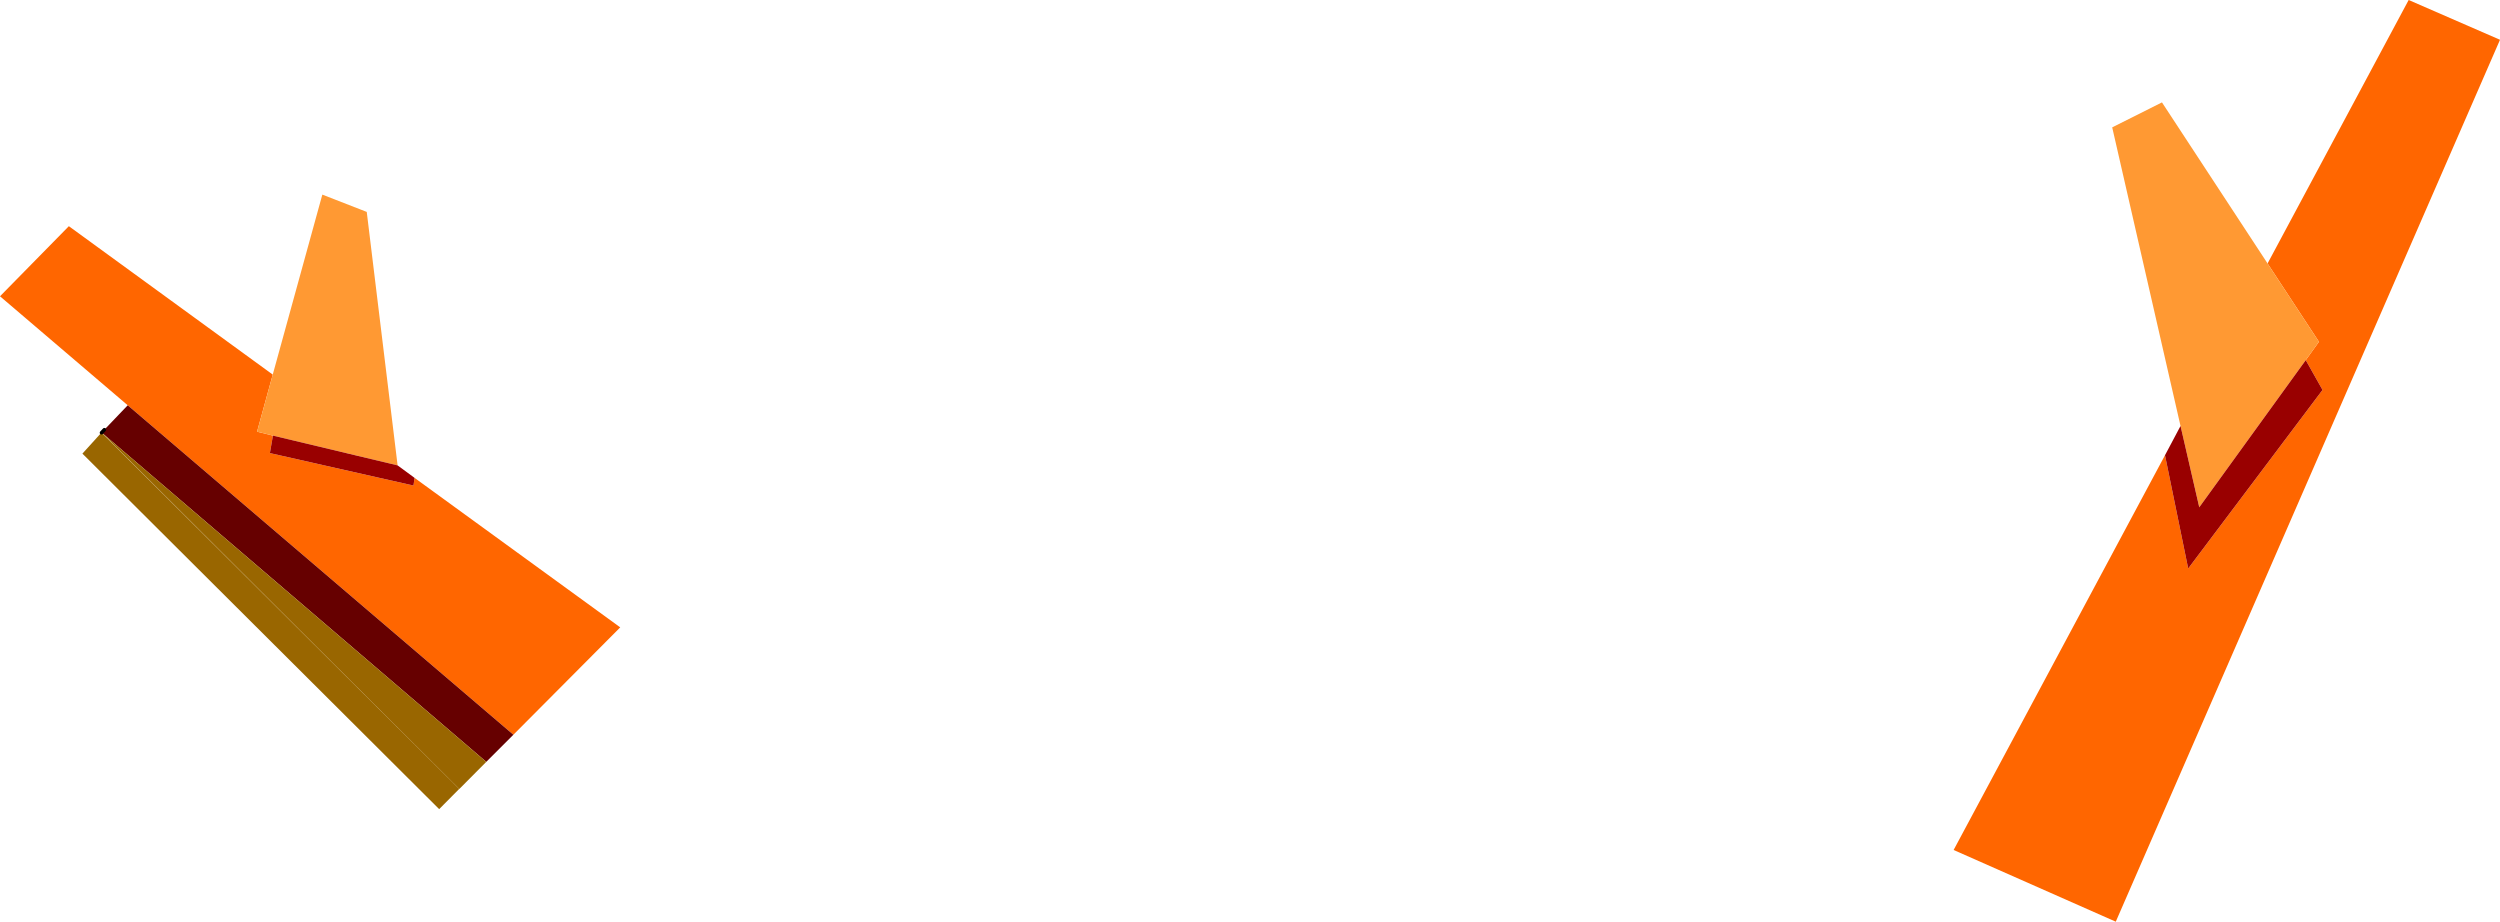
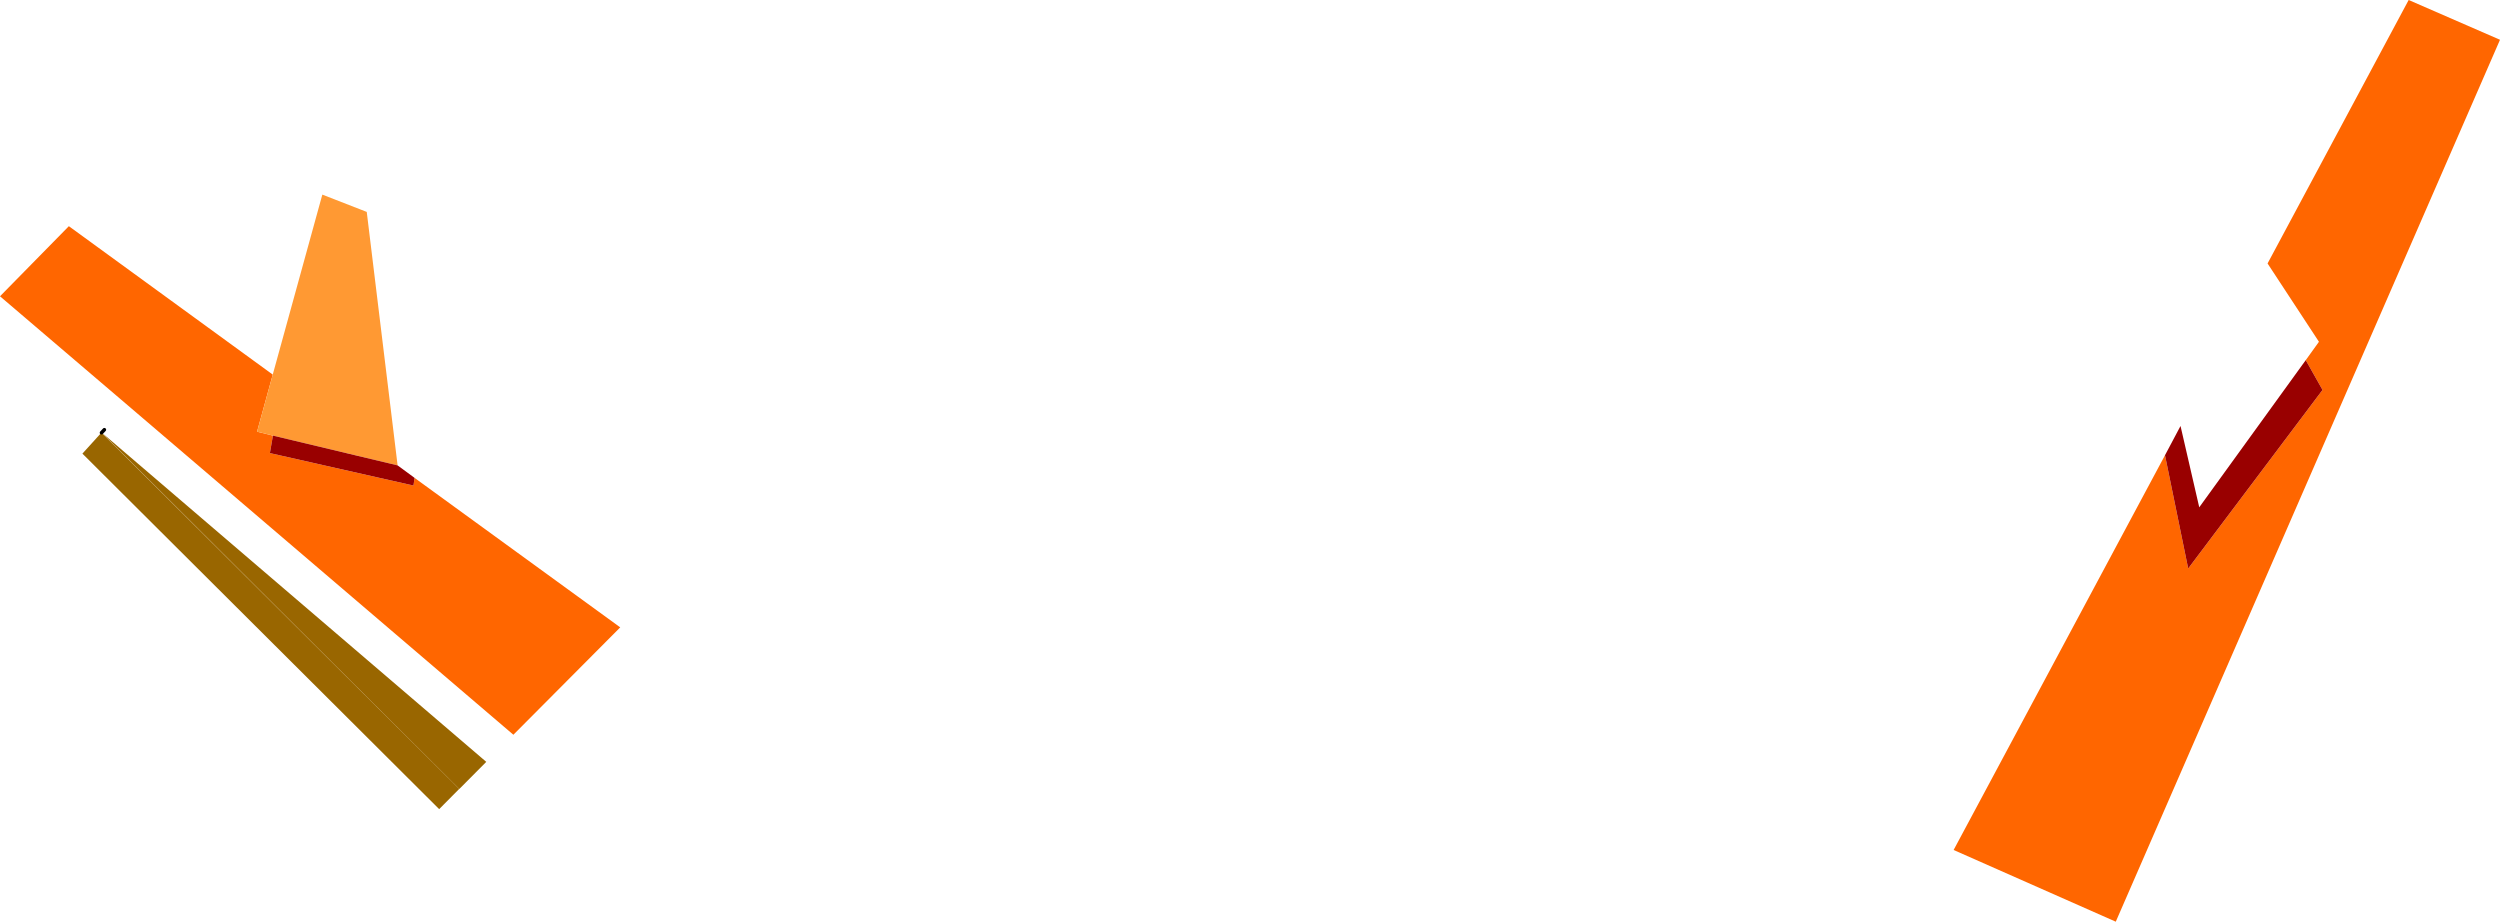
<svg xmlns="http://www.w3.org/2000/svg" height="258.35px" width="700.75px">
  <g transform="matrix(1.0, 0.0, 0.0, 1.0, 86.75, -51.2)">
    <path d="M548.85 125.05 L588.4 51.2 614.0 62.35 506.3 309.55 460.85 289.45 520.1 178.8 526.6 210.55 564.25 160.5 559.55 152.15 563.25 147.0 548.85 125.05 M29.45 185.15 L87.1 227.05 57.15 257.15 -50.95 164.8 -86.75 134.25 -67.45 114.6 -10.3 156.2 -14.7 172.2 -10.25 173.3 -11.1 178.2 29.15 187.3 29.45 185.15" fill="#ff6600" fill-rule="evenodd" stroke="none" />
-     <path d="M524.45 170.6 L505.3 86.9 519.25 79.9 548.85 125.05 563.25 147.0 559.55 152.15 529.7 193.4 524.45 170.6 M-10.3 156.2 L3.6 105.75 16.05 110.6 24.7 181.65 -10.25 173.3 -14.7 172.2 -10.3 156.2" fill="#ff9933" fill-rule="evenodd" stroke="none" />
+     <path d="M524.45 170.6 M-10.3 156.2 L3.6 105.75 16.05 110.6 24.7 181.65 -10.25 173.3 -14.7 172.2 -10.3 156.2" fill="#ff9933" fill-rule="evenodd" stroke="none" />
    <path d="M520.1 178.8 L524.45 170.6 529.7 193.4 559.55 152.15 564.25 160.5 526.6 210.55 520.1 178.8 M24.7 181.65 L29.45 185.15 29.15 187.3 -11.1 178.2 -10.25 173.3 24.7 181.65" fill="#990000" fill-rule="evenodd" stroke="none" />
-     <path d="M57.15 257.15 L49.55 264.75 -58.25 172.45 -57.5 171.65 -50.95 164.8 57.15 257.15" fill="#660000" fill-rule="evenodd" stroke="none" />
    <path d="M49.55 264.75 L42.0 272.35 -58.25 172.45 49.55 264.75 M-58.3 172.5 L41.95 272.35 36.35 278.0 -63.65 178.35 -58.3 172.45 -58.3 172.5 M-57.5 171.65 L-58.25 172.45 -58.3 172.45 -57.5 171.65" fill="#996600" fill-rule="evenodd" stroke="none" />
    <path d="M-58.25 172.45 L-58.3 172.5 M-57.5 171.65 L-58.25 172.45 Z" fill="none" stroke="#000000" stroke-linecap="round" stroke-linejoin="round" stroke-width="1.0" />
  </g>
</svg>